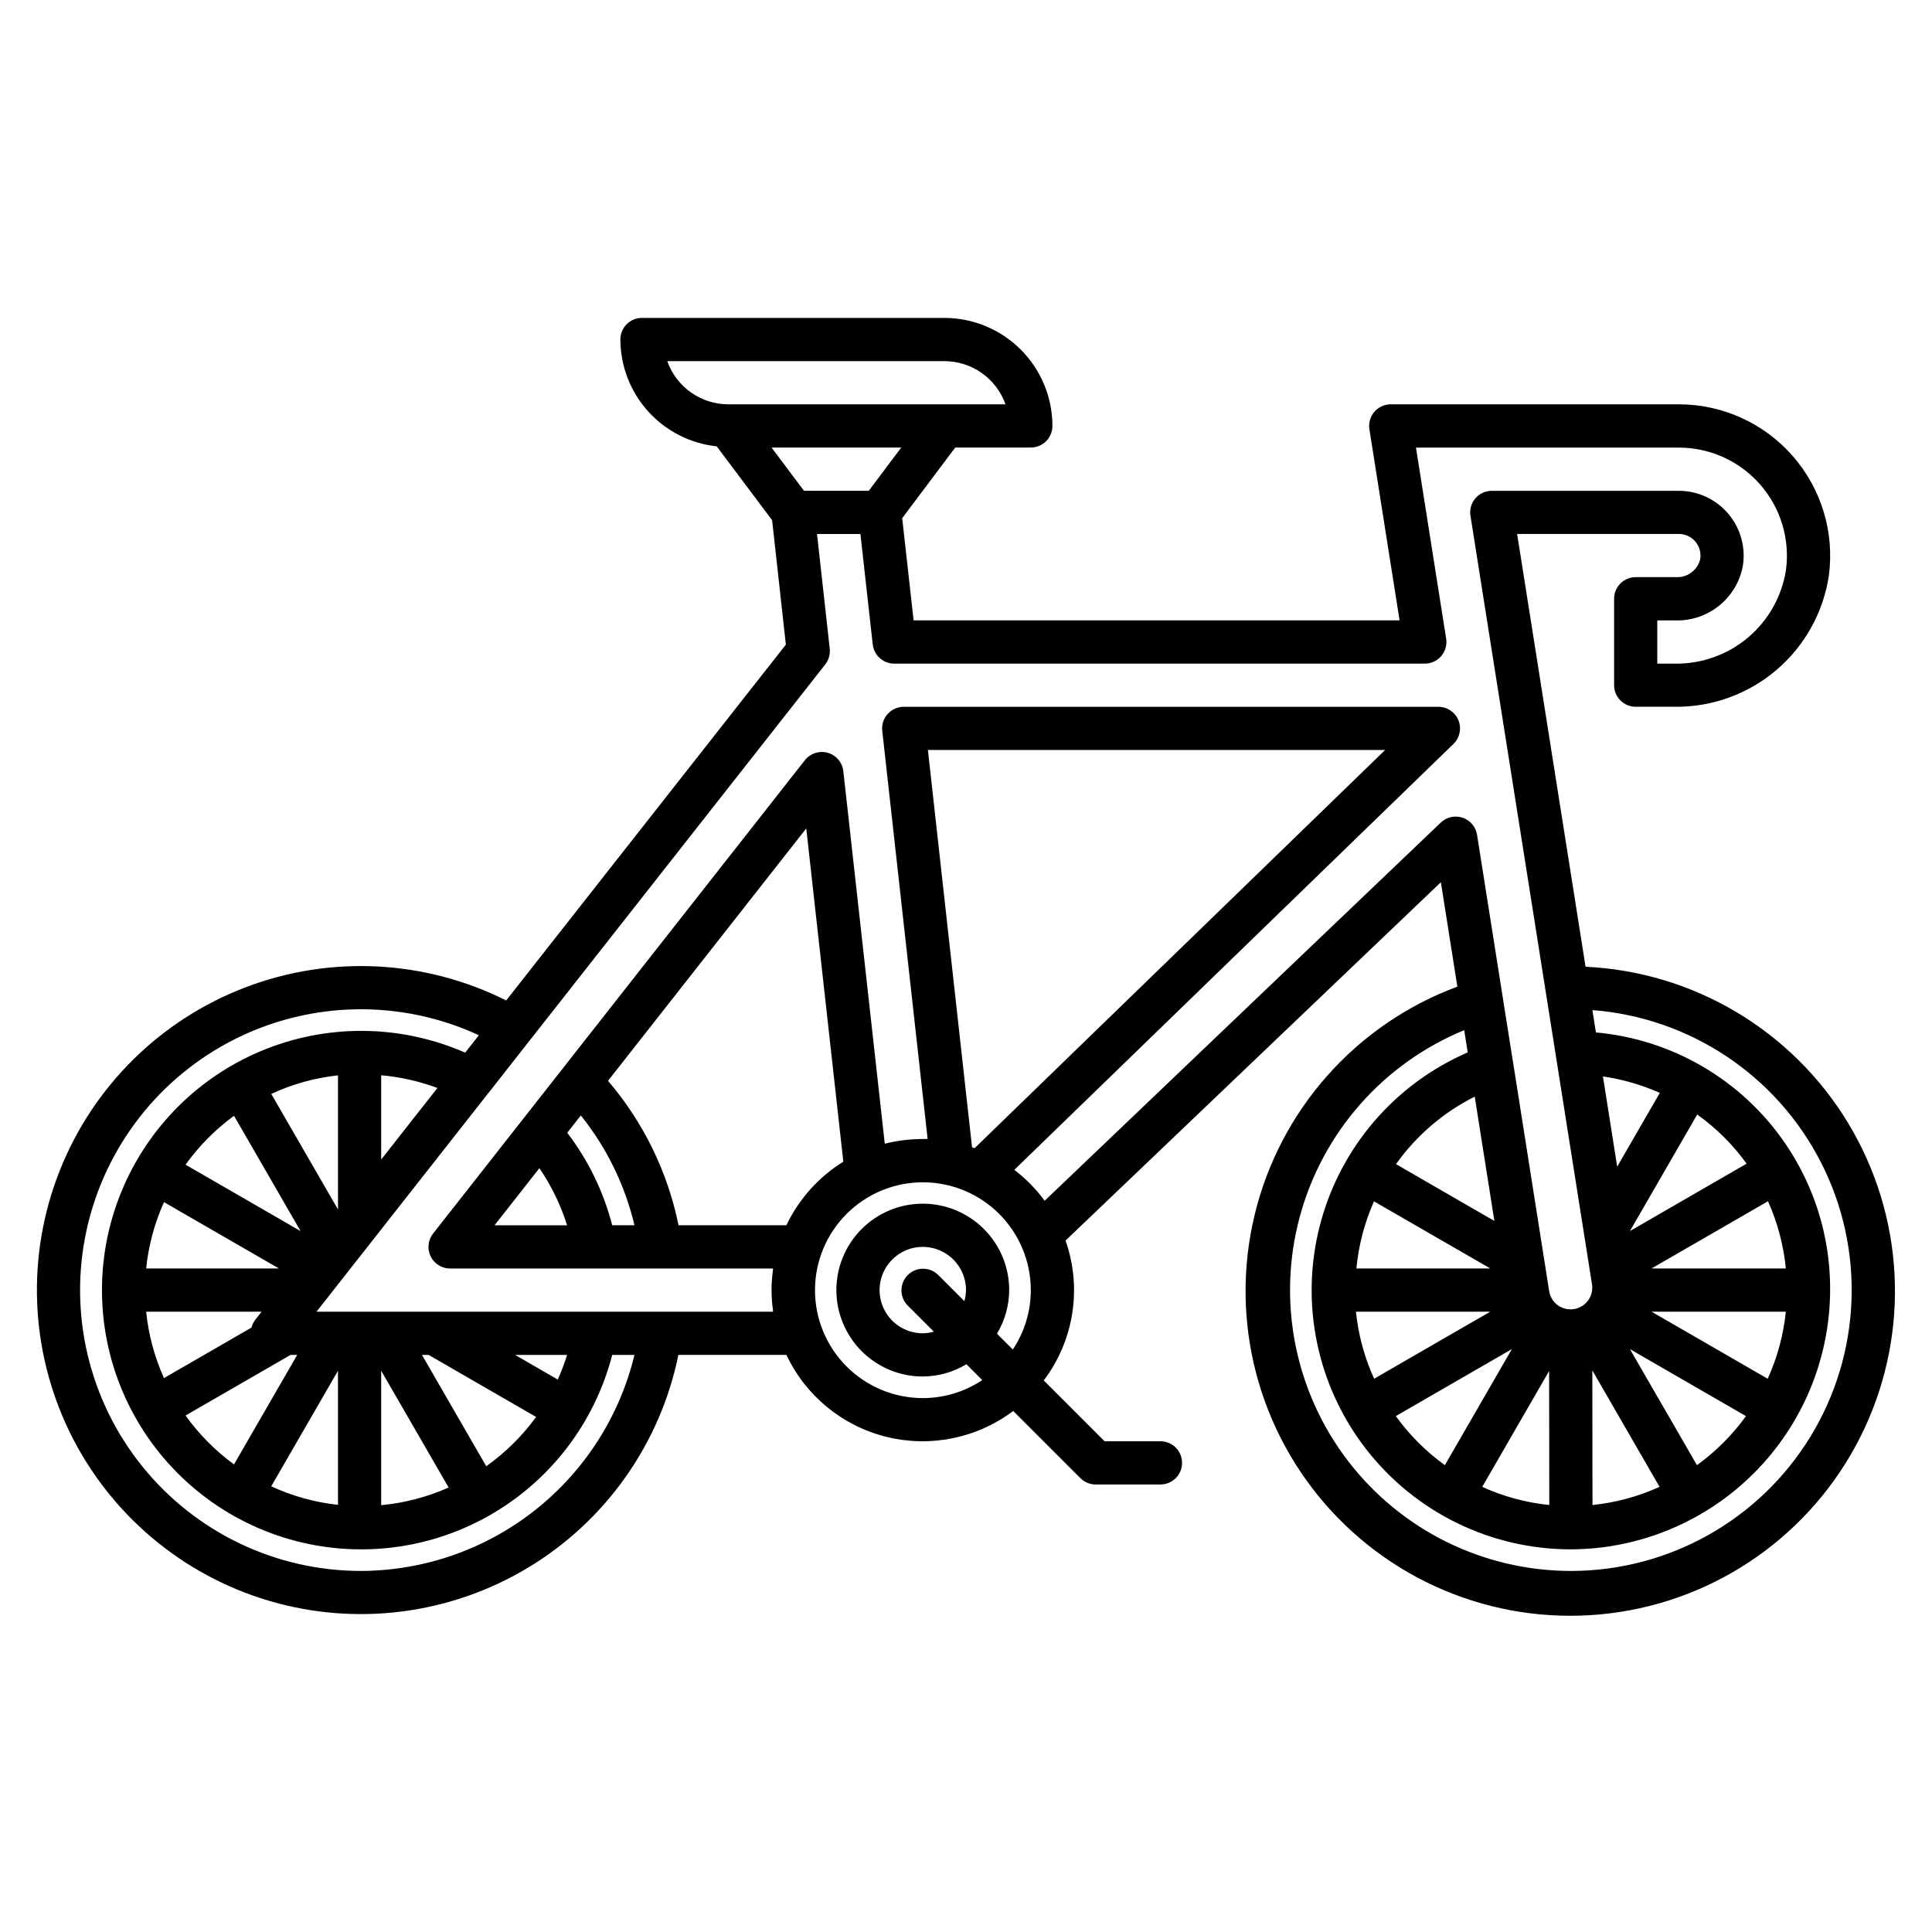
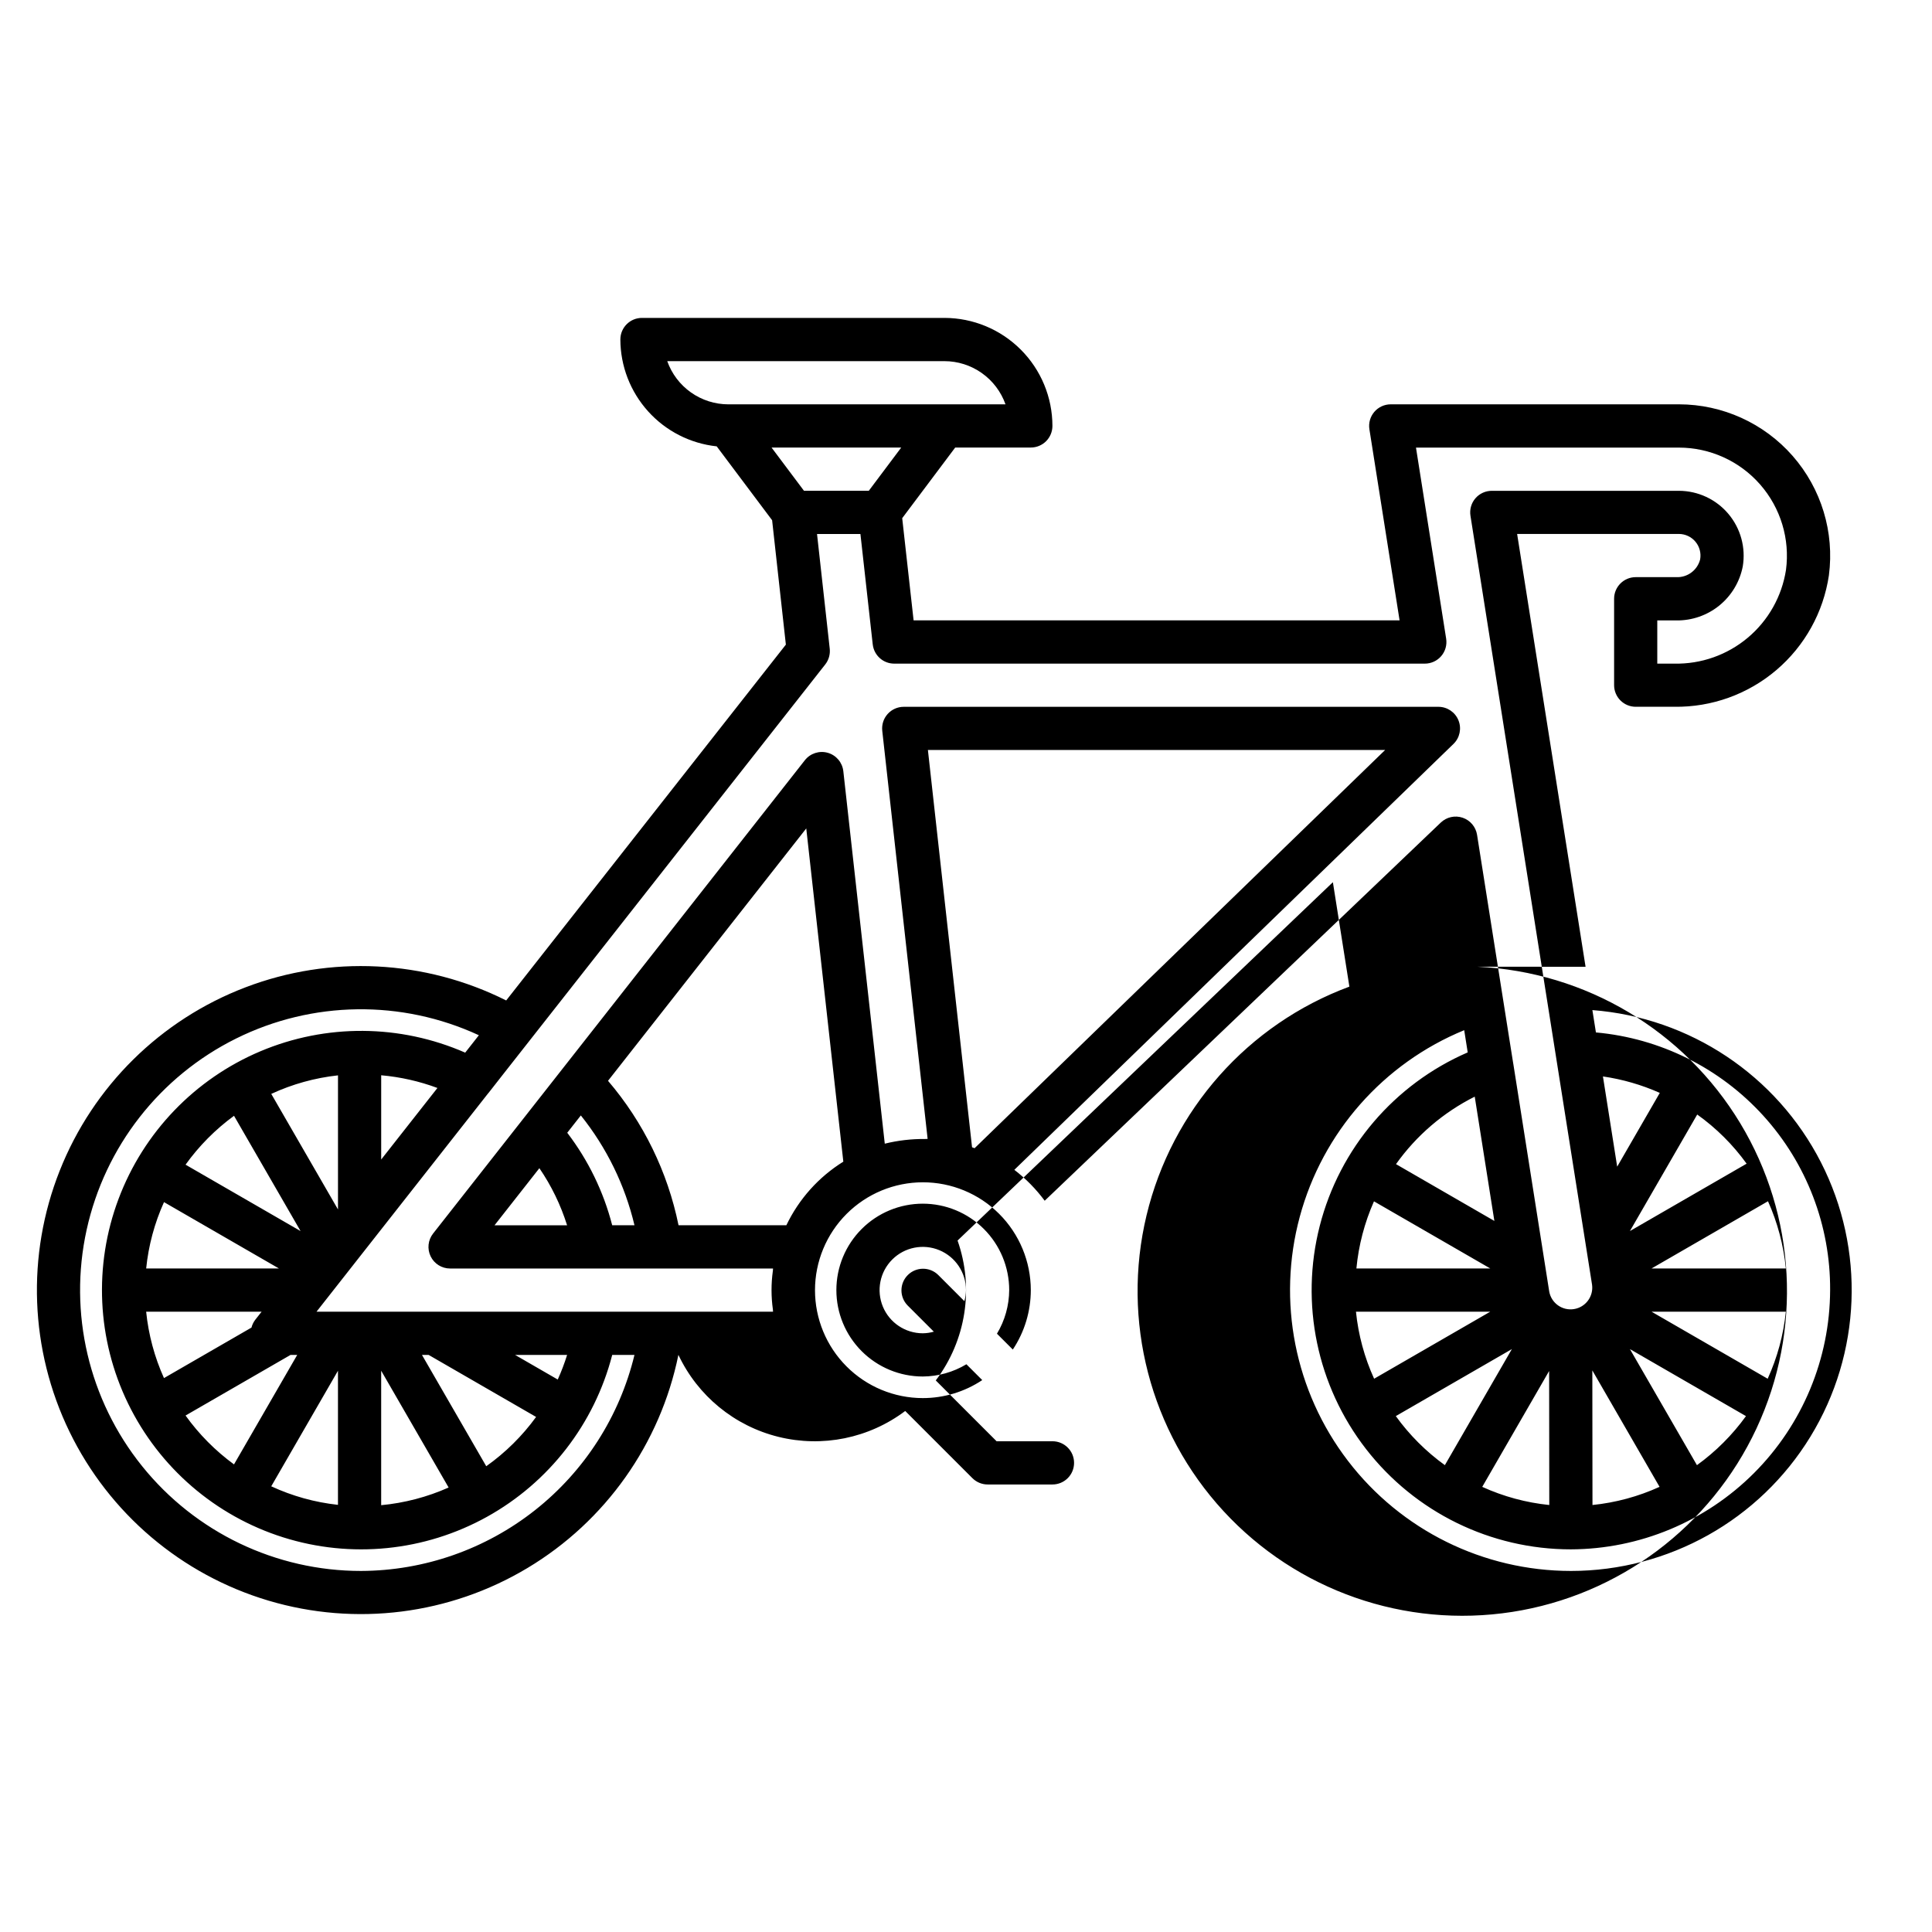
<svg xmlns="http://www.w3.org/2000/svg" fill="#000000" width="800px" height="800px" version="1.1" viewBox="144 144 512 512">
-   <path d="m564.19 400.2-18.137-114.7h42.875c1.695 0.008 3.301 0.762 4.387 2.062 1.086 1.301 1.539 3.019 1.238 4.688-0.727 2.863-3.359 4.824-6.312 4.699h-10.762c-3.16 0-5.727 2.566-5.727 5.727v22.902-0.004c0 1.52 0.605 2.977 1.68 4.051 1.074 1.074 2.527 1.676 4.047 1.676h10.25c9.883 0.137 19.48-3.316 27.012-9.719s12.484-15.324 13.934-25.102v-0.004c1.5-11.445-2.004-22.98-9.613-31.66s-18.59-13.66-30.133-13.668h-76.371c-1.676 0-3.266 0.734-4.356 2.008-1.086 1.273-1.562 2.961-1.297 4.613l7.996 50.633h-128.79l-3.019-27.078 14.047-18.723h20.039c1.516 0 2.973-0.605 4.047-1.68 1.074-1.074 1.676-2.527 1.676-4.047-0.008-7.59-3.027-14.867-8.395-20.23-5.367-5.367-12.641-8.387-20.23-8.395h-80.152c-3.16 0-5.723 2.562-5.723 5.723 0.02 7.035 2.641 13.816 7.352 19.039 4.711 5.227 11.184 8.527 18.18 9.277l14.684 19.578 3.644 32.965-74.117 94.301c-21.527-10.797-46.602-12.059-69.102-3.473-22.504 8.586-40.367 26.223-49.23 48.617-8.867 22.391-7.922 47.477 2.602 69.141 10.527 21.66 29.664 37.906 52.75 44.773 23.082 6.867 47.992 3.723 68.645-8.664 20.656-12.383 35.16-32.875 39.973-56.473h28.617c5.121 10.863 14.859 18.848 26.516 21.73 11.66 2.887 23.996 0.367 33.594-6.856l17.797 17.797c1.074 1.074 2.531 1.68 4.047 1.68h17.176c3.164 0 5.727-2.562 5.727-5.727 0-3.16-2.562-5.727-5.727-5.727h-14.805l-16.121-16.121v0.004c8.023-10.609 10.195-24.531 5.777-37.074l99.465-94.965 4.371 27.68v-0.004c-26.898 9.977-47.059 32.703-53.754 60.602-6.691 27.898 0.957 57.297 20.402 78.395 19.441 21.098 48.121 31.113 76.473 26.715 28.348-4.402 52.641-22.645 64.773-48.641 12.133-26 10.512-56.332-4.324-80.891-14.836-24.555-40.938-40.102-69.594-41.453zm29.516 132.08-17.758-30.754 30.754 17.758 0.004-0.004c-3.609 5-8 9.391-13 13.004zm-79.801-13 30.754-17.754-17.754 30.754h-0.004c-5-3.609-9.387-7.996-12.996-12.996zm26.117-51.719-26.066-15.051h-0.004c5.391-7.578 12.555-13.719 20.867-17.887zm-31.898-5.191 30.812 17.785h-35.477c0.582-6.141 2.156-12.148 4.66-17.789zm30.812 29.238-30.781 17.77c-2.562-5.621-4.188-11.625-4.812-17.77zm15.598 15.719 0.039 35.516c-6.144-0.625-12.145-2.25-17.766-4.809zm11.488 35.516-0.039-35.672 17.816 30.859c-5.621 2.562-11.629 4.188-17.777 4.812zm46.43-33.465-30.781-17.77h35.594c-0.625 6.144-2.25 12.148-4.812 17.77zm-30.773-29.223 30.859-17.816h-0.004c2.531 5.644 4.129 11.664 4.731 17.816zm-5.734-9.914 17.836-30.887-0.004 0.004c5.047 3.598 9.469 8 13.094 13.027zm-3.375-17.062-3.777-23.914-0.004 0.004c5.203 0.754 10.273 2.223 15.074 4.359zm-198.33-179.12h-17.18l-8.586-11.449h34.355zm-53.414-34.352h73.449c3.551 0.004 7.016 1.105 9.914 3.156 2.898 2.051 5.094 4.949 6.281 8.293h-73.445c-3.551-0.004-7.016-1.105-9.914-3.156-2.902-2.051-5.094-4.945-6.285-8.293zm-81.129 320.61c-22.555 0.016-43.898-10.199-58.035-27.77-14.141-17.57-19.547-40.609-14.703-62.637 4.84-22.027 19.41-40.672 39.613-50.691 20.207-10.023 43.867-10.344 64.332-0.871l-1.629 2.078-1.996 2.539 0.004-0.004c-17.273-7.562-36.895-7.695-54.27-0.363s-30.969 21.484-37.602 39.137c-6.633 17.652-5.715 37.254 2.531 54.211 8.25 16.957 23.105 29.777 41.086 35.461 17.98 5.68 37.508 3.719 54-5.422 16.492-9.141 28.504-24.66 33.215-42.918h5.898c-3.93 16.27-13.207 30.754-26.34 41.133-13.133 10.379-29.367 16.055-46.105 16.117zm52.113-50.723-11.309-6.527h13.789c-0.695 2.223-1.523 4.402-2.481 6.527zm-34.215-6.527 28.477 16.438c-3.664 5.043-8.125 9.453-13.211 13.062l-17.035-29.5zm-24.023-38.547-17.684-30.625c5.586-2.59 11.559-4.25 17.684-4.914zm-27.555-24.82 17.637 30.547-30.48-17.594c3.566-4.973 7.902-9.344 12.84-12.953zm-18.555 22.875 30.469 17.59h-35.195c0.617-6.078 2.211-12.02 4.727-17.59zm25.863 29.043-1.719 2.188 0.004-0.004c-0.453 0.602-0.781 1.289-0.965 2.019l-23.188 13.387c-2.512-5.57-4.106-11.512-4.723-17.59zm7.672 11.449h1.77l-16.754 29.016c-4.938-3.609-9.273-7.981-12.84-12.953zm12.57 4.195v35.539c-6.121-0.664-12.094-2.324-17.684-4.914zm29.324 30.945c-5.664 2.523-11.699 4.102-17.875 4.684v-35.637zm-17.871-109.25c5.098 0.453 10.109 1.582 14.902 3.367l-14.902 18.961zm41.922 24.625c3.184 4.652 5.656 9.75 7.344 15.129h-19.227zm7.387-9.395 3.602-4.586v0.004c6.836 8.527 11.691 18.469 14.215 29.105h-5.906c-2.285-8.891-6.34-17.23-11.914-24.52zm29.492 24.523c-2.883-14.141-9.312-27.316-18.688-38.285l52.535-66.883 9.824 88.312 0.004-0.004c-6.543 4.062-11.781 9.914-15.102 16.859zm68.777 13.129c-2.25-2.172-5.82-2.141-8.027 0.07-2.207 2.207-2.238 5.777-0.07 8.023l6.977 6.977c-0.953 0.27-1.938 0.414-2.93 0.426-4.629 0-8.805-2.789-10.578-7.066-1.77-4.281-0.793-9.203 2.484-12.48 3.273-3.273 8.199-4.254 12.477-2.481 4.277 1.773 7.07 5.945 7.07 10.578-0.016 0.992-0.16 1.977-0.43 2.93zm15.609 15.609h-0.004c2.102-3.492 3.223-7.488 3.246-11.562 0-6.074-2.414-11.898-6.707-16.191-4.297-4.297-10.121-6.707-16.195-6.707-6.07 0-11.898 2.41-16.191 6.707-4.293 4.293-6.707 10.117-6.707 16.191s2.414 11.898 6.707 16.191c4.293 4.297 10.121 6.711 16.191 6.711 4.078-0.023 8.07-1.145 11.562-3.246l4.199 4.199c-4.668 3.109-10.152 4.769-15.762 4.769-7.578-0.008-14.844-3.023-20.199-8.391-5.359-5.363-8.363-12.633-8.363-20.215 0.004-7.578 3.016-14.848 8.375-20.207s12.629-8.371 20.211-8.375c7.578-0.004 14.852 3.004 20.215 8.359 5.363 5.356 8.379 12.625 8.391 20.203-0.004 5.609-1.66 11.094-4.769 15.762zm-18.301-154.69h121.17l-108.8 105.53c-0.223-0.082-0.445-0.168-0.672-0.246zm135.93 19.219-104.98 100.23c-2.289-3.09-4.996-5.848-8.047-8.188l116.38-112.87c1.672-1.625 2.195-4.102 1.316-6.262-0.875-2.16-2.973-3.574-5.305-3.574h-141.7c-1.629 0-3.18 0.691-4.266 1.906-1.09 1.211-1.605 2.832-1.426 4.449l12.023 108.15c-0.238-0.008-0.477 0.031-0.715 0.027h-0.004c-3.586-0.031-7.16 0.383-10.637 1.242l-10.984-98.711c-0.258-2.312-1.883-4.238-4.121-4.875-2.234-0.637-4.633 0.141-6.07 1.965l-98.527 125.44c-1.355 1.723-1.605 4.07-0.648 6.039 0.957 1.973 2.957 3.223 5.144 3.223h85.594c-0.031 0.219-0.02 0.445-0.047 0.668h-0.004c-0.465 3.379-0.461 6.801 0.012 10.176 0.027 0.199 0.016 0.406 0.043 0.605l-120.99 0.004 9.945-12.652 0.035-0.047 35.535-45.211 0.059-0.051 3.852-4.922 85.395-108.65c0.926-1.184 1.355-2.68 1.191-4.172l-3.367-30.398h11.5l3.262 29.262h0.004c0.324 2.902 2.777 5.094 5.695 5.09h140.61c1.672 0 3.266-0.73 4.352-2.004 1.09-1.277 1.562-2.961 1.301-4.617l-7.996-50.629h69.668c8.254 0.004 16.102 3.566 21.539 9.777 5.434 6.207 7.93 14.457 6.848 22.637-1.09 7.019-4.688 13.406-10.129 17.973-5.441 4.57-12.355 7.008-19.457 6.863h-4.523v-11.449h5.039-0.004c4.144 0.059 8.18-1.336 11.398-3.945 3.219-2.613 5.418-6.269 6.215-10.336 0.844-4.988-0.547-10.094-3.809-13.961s-8.059-6.102-13.117-6.109h-49.578c-1.676 0-3.266 0.73-4.356 2.004-1.086 1.273-1.559 2.961-1.297 4.617 3.754 23.73 28.465 180.07 32.227 203.8v-0.004c0.41 3.098-1.727 5.957-4.812 6.438-3.086 0.484-5.992-1.586-6.543-4.66-19.527-123.84 0.438 2.801-19.125-121.03v-0.004c-0.336-2.102-1.805-3.844-3.82-4.527-2.019-0.68-4.246-0.188-5.785 1.281zm34.465 198.34c-23.168-0.008-45.012-10.797-59.094-29.195-14.082-18.395-18.797-42.301-12.754-64.664 6.039-22.367 22.148-40.645 43.578-49.449l0.93 5.891v-0.004c-19.473 8.445-33.945 25.414-39.211 45.973-5.266 20.559-0.734 42.398 12.281 59.16 13.016 16.766 33.047 26.57 54.27 26.566h0.008c18.199-0.066 35.637-7.328 48.504-20.195 12.867-12.871 20.125-30.309 20.191-48.508 0.094-17.09-6.234-33.59-17.727-46.238-11.496-12.645-27.32-20.516-44.34-22.047l-0.938-5.922c25.836 1.988 48.773 17.266 60.566 40.336 11.789 23.074 10.734 50.617-2.789 72.715-13.523 22.102-37.566 35.578-63.477 35.582z" />
+   <path d="m564.19 400.2-18.137-114.7h42.875c1.695 0.008 3.301 0.762 4.387 2.062 1.086 1.301 1.539 3.019 1.238 4.688-0.727 2.863-3.359 4.824-6.312 4.699h-10.762c-3.16 0-5.727 2.566-5.727 5.727v22.902-0.004c0 1.52 0.605 2.977 1.68 4.051 1.074 1.074 2.527 1.676 4.047 1.676h10.25c9.883 0.137 19.48-3.316 27.012-9.719s12.484-15.324 13.934-25.102v-0.004c1.5-11.445-2.004-22.98-9.613-31.66s-18.59-13.66-30.133-13.668h-76.371c-1.676 0-3.266 0.734-4.356 2.008-1.086 1.273-1.562 2.961-1.297 4.613l7.996 50.633h-128.79l-3.019-27.078 14.047-18.723h20.039c1.516 0 2.973-0.605 4.047-1.68 1.074-1.074 1.676-2.527 1.676-4.047-0.008-7.59-3.027-14.867-8.395-20.23-5.367-5.367-12.641-8.387-20.23-8.395h-80.152c-3.16 0-5.723 2.562-5.723 5.723 0.02 7.035 2.641 13.816 7.352 19.039 4.711 5.227 11.184 8.527 18.18 9.277l14.684 19.578 3.644 32.965-74.117 94.301c-21.527-10.797-46.602-12.059-69.102-3.473-22.504 8.586-40.367 26.223-49.23 48.617-8.867 22.391-7.922 47.477 2.602 69.141 10.527 21.66 29.664 37.906 52.75 44.773 23.082 6.867 47.992 3.723 68.645-8.664 20.656-12.383 35.16-32.875 39.973-56.473c5.121 10.863 14.859 18.848 26.516 21.73 11.66 2.887 23.996 0.367 33.594-6.856l17.797 17.797c1.074 1.074 2.531 1.68 4.047 1.68h17.176c3.164 0 5.727-2.562 5.727-5.727 0-3.16-2.562-5.727-5.727-5.727h-14.805l-16.121-16.121v0.004c8.023-10.609 10.195-24.531 5.777-37.074l99.465-94.965 4.371 27.68v-0.004c-26.898 9.977-47.059 32.703-53.754 60.602-6.691 27.898 0.957 57.297 20.402 78.395 19.441 21.098 48.121 31.113 76.473 26.715 28.348-4.402 52.641-22.645 64.773-48.641 12.133-26 10.512-56.332-4.324-80.891-14.836-24.555-40.938-40.102-69.594-41.453zm29.516 132.08-17.758-30.754 30.754 17.758 0.004-0.004c-3.609 5-8 9.391-13 13.004zm-79.801-13 30.754-17.754-17.754 30.754h-0.004c-5-3.609-9.387-7.996-12.996-12.996zm26.117-51.719-26.066-15.051h-0.004c5.391-7.578 12.555-13.719 20.867-17.887zm-31.898-5.191 30.812 17.785h-35.477c0.582-6.141 2.156-12.148 4.66-17.789zm30.812 29.238-30.781 17.77c-2.562-5.621-4.188-11.625-4.812-17.77zm15.598 15.719 0.039 35.516c-6.144-0.625-12.145-2.25-17.766-4.809zm11.488 35.516-0.039-35.672 17.816 30.859c-5.621 2.562-11.629 4.188-17.777 4.812zm46.43-33.465-30.781-17.77h35.594c-0.625 6.144-2.25 12.148-4.812 17.77zm-30.773-29.223 30.859-17.816h-0.004c2.531 5.644 4.129 11.664 4.731 17.816zm-5.734-9.914 17.836-30.887-0.004 0.004c5.047 3.598 9.469 8 13.094 13.027zm-3.375-17.062-3.777-23.914-0.004 0.004c5.203 0.754 10.273 2.223 15.074 4.359zm-198.33-179.12h-17.18l-8.586-11.449h34.355zm-53.414-34.352h73.449c3.551 0.004 7.016 1.105 9.914 3.156 2.898 2.051 5.094 4.949 6.281 8.293h-73.445c-3.551-0.004-7.016-1.105-9.914-3.156-2.902-2.051-5.094-4.945-6.285-8.293zm-81.129 320.61c-22.555 0.016-43.898-10.199-58.035-27.77-14.141-17.57-19.547-40.609-14.703-62.637 4.84-22.027 19.41-40.672 39.613-50.691 20.207-10.023 43.867-10.344 64.332-0.871l-1.629 2.078-1.996 2.539 0.004-0.004c-17.273-7.562-36.895-7.695-54.27-0.363s-30.969 21.484-37.602 39.137c-6.633 17.652-5.715 37.254 2.531 54.211 8.25 16.957 23.105 29.777 41.086 35.461 17.98 5.68 37.508 3.719 54-5.422 16.492-9.141 28.504-24.66 33.215-42.918h5.898c-3.93 16.27-13.207 30.754-26.34 41.133-13.133 10.379-29.367 16.055-46.105 16.117zm52.113-50.723-11.309-6.527h13.789c-0.695 2.223-1.523 4.402-2.481 6.527zm-34.215-6.527 28.477 16.438c-3.664 5.043-8.125 9.453-13.211 13.062l-17.035-29.5zm-24.023-38.547-17.684-30.625c5.586-2.59 11.559-4.25 17.684-4.914zm-27.555-24.82 17.637 30.547-30.48-17.594c3.566-4.973 7.902-9.344 12.84-12.953zm-18.555 22.875 30.469 17.59h-35.195c0.617-6.078 2.211-12.02 4.727-17.59zm25.863 29.043-1.719 2.188 0.004-0.004c-0.453 0.602-0.781 1.289-0.965 2.019l-23.188 13.387c-2.512-5.57-4.106-11.512-4.723-17.59zm7.672 11.449h1.77l-16.754 29.016c-4.938-3.609-9.273-7.981-12.84-12.953zm12.57 4.195v35.539c-6.121-0.664-12.094-2.324-17.684-4.914zm29.324 30.945c-5.664 2.523-11.699 4.102-17.875 4.684v-35.637zm-17.871-109.25c5.098 0.453 10.109 1.582 14.902 3.367l-14.902 18.961zm41.922 24.625c3.184 4.652 5.656 9.75 7.344 15.129h-19.227zm7.387-9.395 3.602-4.586v0.004c6.836 8.527 11.691 18.469 14.215 29.105h-5.906c-2.285-8.891-6.34-17.23-11.914-24.52zm29.492 24.523c-2.883-14.141-9.312-27.316-18.688-38.285l52.535-66.883 9.824 88.312 0.004-0.004c-6.543 4.062-11.781 9.914-15.102 16.859zm68.777 13.129c-2.25-2.172-5.82-2.141-8.027 0.07-2.207 2.207-2.238 5.777-0.07 8.023l6.977 6.977c-0.953 0.27-1.938 0.414-2.93 0.426-4.629 0-8.805-2.789-10.578-7.066-1.77-4.281-0.793-9.203 2.484-12.48 3.273-3.273 8.199-4.254 12.477-2.481 4.277 1.773 7.07 5.945 7.07 10.578-0.016 0.992-0.16 1.977-0.43 2.93zm15.609 15.609h-0.004c2.102-3.492 3.223-7.488 3.246-11.562 0-6.074-2.414-11.898-6.707-16.191-4.297-4.297-10.121-6.707-16.195-6.707-6.07 0-11.898 2.41-16.191 6.707-4.293 4.293-6.707 10.117-6.707 16.191s2.414 11.898 6.707 16.191c4.293 4.297 10.121 6.711 16.191 6.711 4.078-0.023 8.07-1.145 11.562-3.246l4.199 4.199c-4.668 3.109-10.152 4.769-15.762 4.769-7.578-0.008-14.844-3.023-20.199-8.391-5.359-5.363-8.363-12.633-8.363-20.215 0.004-7.578 3.016-14.848 8.375-20.207s12.629-8.371 20.211-8.375c7.578-0.004 14.852 3.004 20.215 8.359 5.363 5.356 8.379 12.625 8.391 20.203-0.004 5.609-1.66 11.094-4.769 15.762zm-18.301-154.69h121.17l-108.8 105.53c-0.223-0.082-0.445-0.168-0.672-0.246zm135.93 19.219-104.98 100.23c-2.289-3.09-4.996-5.848-8.047-8.188l116.38-112.87c1.672-1.625 2.195-4.102 1.316-6.262-0.875-2.16-2.973-3.574-5.305-3.574h-141.7c-1.629 0-3.18 0.691-4.266 1.906-1.09 1.211-1.605 2.832-1.426 4.449l12.023 108.15c-0.238-0.008-0.477 0.031-0.715 0.027h-0.004c-3.586-0.031-7.16 0.383-10.637 1.242l-10.984-98.711c-0.258-2.312-1.883-4.238-4.121-4.875-2.234-0.637-4.633 0.141-6.07 1.965l-98.527 125.44c-1.355 1.723-1.605 4.07-0.648 6.039 0.957 1.973 2.957 3.223 5.144 3.223h85.594c-0.031 0.219-0.02 0.445-0.047 0.668h-0.004c-0.465 3.379-0.461 6.801 0.012 10.176 0.027 0.199 0.016 0.406 0.043 0.605l-120.99 0.004 9.945-12.652 0.035-0.047 35.535-45.211 0.059-0.051 3.852-4.922 85.395-108.65c0.926-1.184 1.355-2.68 1.191-4.172l-3.367-30.398h11.5l3.262 29.262h0.004c0.324 2.902 2.777 5.094 5.695 5.09h140.61c1.672 0 3.266-0.73 4.352-2.004 1.09-1.277 1.562-2.961 1.301-4.617l-7.996-50.629h69.668c8.254 0.004 16.102 3.566 21.539 9.777 5.434 6.207 7.93 14.457 6.848 22.637-1.09 7.019-4.688 13.406-10.129 17.973-5.441 4.57-12.355 7.008-19.457 6.863h-4.523v-11.449h5.039-0.004c4.144 0.059 8.18-1.336 11.398-3.945 3.219-2.613 5.418-6.269 6.215-10.336 0.844-4.988-0.547-10.094-3.809-13.961s-8.059-6.102-13.117-6.109h-49.578c-1.676 0-3.266 0.73-4.356 2.004-1.086 1.273-1.559 2.961-1.297 4.617 3.754 23.73 28.465 180.07 32.227 203.8v-0.004c0.41 3.098-1.727 5.957-4.812 6.438-3.086 0.484-5.992-1.586-6.543-4.66-19.527-123.84 0.438 2.801-19.125-121.03v-0.004c-0.336-2.102-1.805-3.844-3.82-4.527-2.019-0.68-4.246-0.188-5.785 1.281zm34.465 198.34c-23.168-0.008-45.012-10.797-59.094-29.195-14.082-18.395-18.797-42.301-12.754-64.664 6.039-22.367 22.148-40.645 43.578-49.449l0.93 5.891v-0.004c-19.473 8.445-33.945 25.414-39.211 45.973-5.266 20.559-0.734 42.398 12.281 59.16 13.016 16.766 33.047 26.57 54.27 26.566h0.008c18.199-0.066 35.637-7.328 48.504-20.195 12.867-12.871 20.125-30.309 20.191-48.508 0.094-17.09-6.234-33.59-17.727-46.238-11.496-12.645-27.32-20.516-44.34-22.047l-0.938-5.922c25.836 1.988 48.773 17.266 60.566 40.336 11.789 23.074 10.734 50.617-2.789 72.715-13.523 22.102-37.566 35.578-63.477 35.582z" />
</svg>